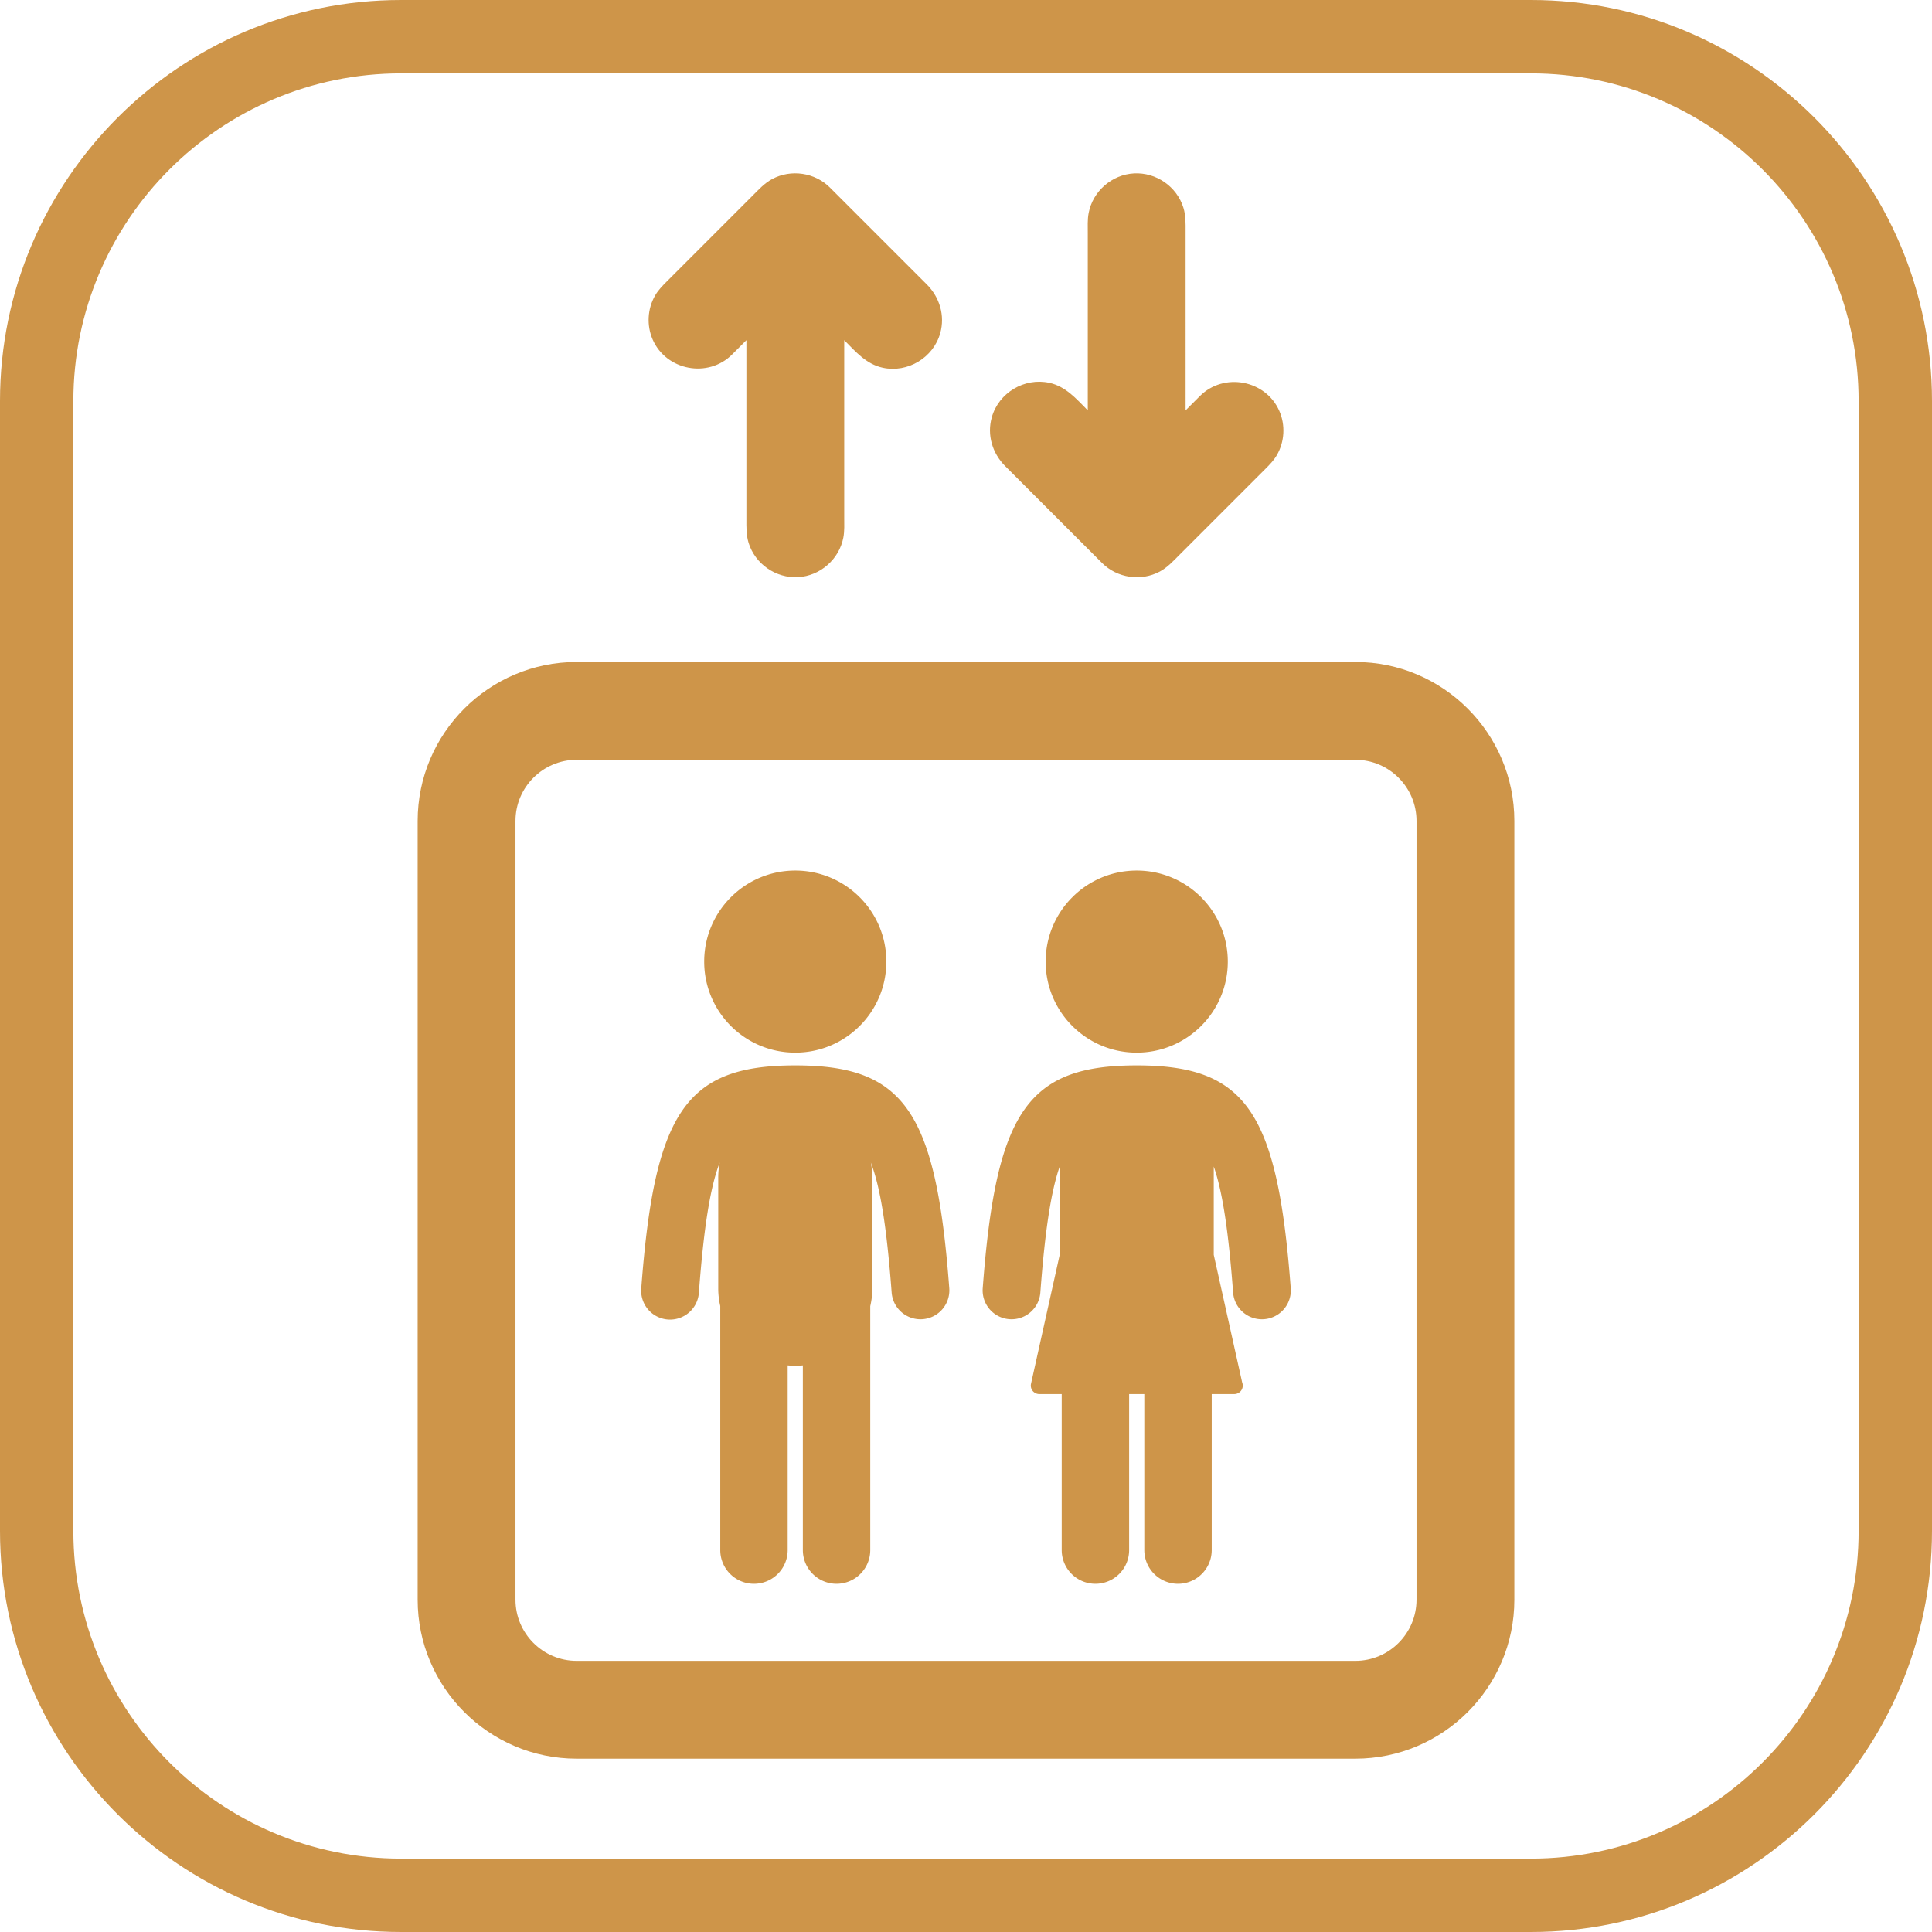
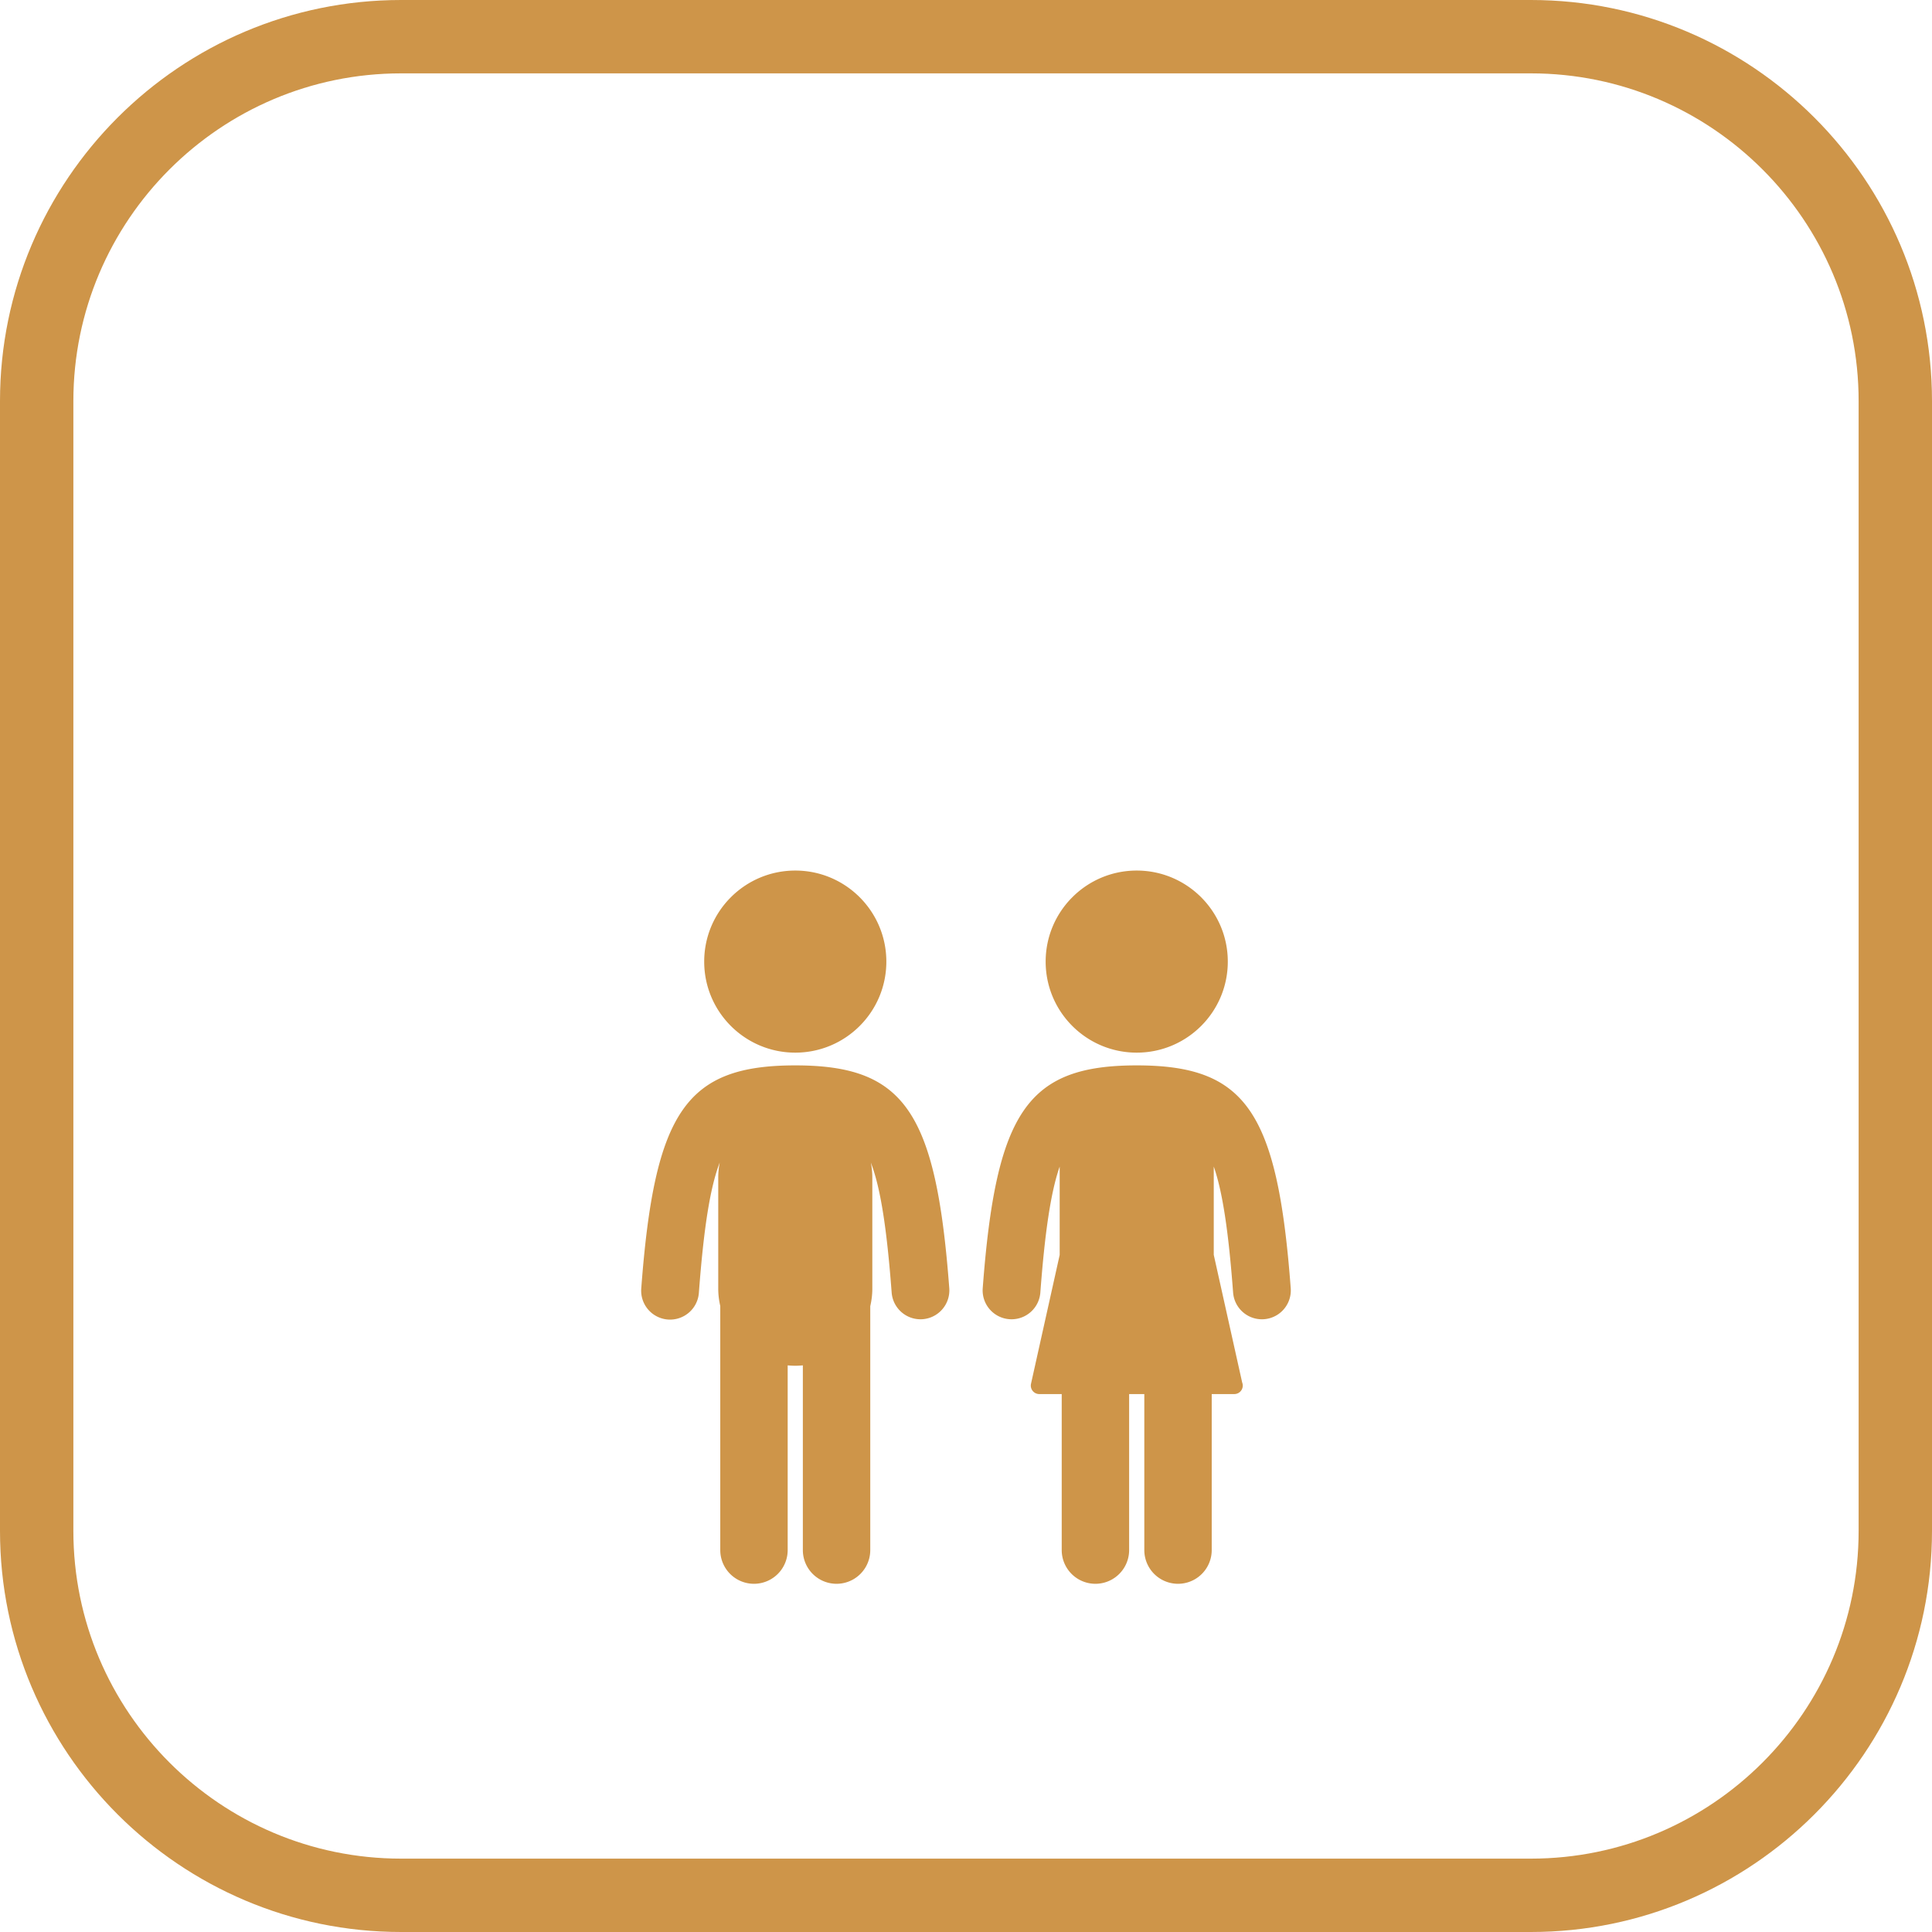
<svg xmlns="http://www.w3.org/2000/svg" version="1.1" width="512" height="512" x="0" y="0" viewBox="0 0 395 395" style="enable-background:new 0 0 512 512" xml:space="preserve" class="">
  <g>
    <path d="M162.595 215.213c10.282 0 18.619-8.329 18.619-18.61 0-10.28-8.337-18.617-18.619-18.617-10.278 0-18.62 8.337-18.62 18.617 0 10.281 8.342 18.61 18.62 18.61zM162.597 217.82c-22.292 0-28.766 9.367-31.487 45.558a5.907 5.907 0 1 0 11.78.886c1.004-13.358 2.317-21.55 4.262-26.59a15.798 15.798 0 0 0-.306 3.082v22.722c0 1.22.152 2.4.414 3.54v49.899a6.89 6.89 0 1 0 13.782 0V279.15c.512.05 1.03.078 1.555.078.522 0 1.038-.028 1.547-.078v37.767a6.891 6.891 0 0 0 13.782 0v-49.87c.267-1.148.421-2.34.421-3.569v-22.722c0-1.054-.108-2.082-.305-3.077 1.943 5.04 3.255 13.23 4.258 26.584a5.912 5.912 0 0 0 6.332 5.448 5.908 5.908 0 0 0 5.448-6.333c-2.718-36.19-9.192-45.558-31.483-45.558zM232.403 215.213c10.28 0 18.622-8.329 18.622-18.61 0-10.28-8.342-18.617-18.622-18.617s-18.617 8.337-18.617 18.617c0 10.281 8.337 18.61 18.617 18.61zM232.403 217.82c-22.291 0-28.765 9.367-31.484 45.558a5.907 5.907 0 0 0 11.781.885c.95-12.643 2.176-20.655 3.953-25.752v18.059l-5.862 26.342a1.733 1.733 0 0 0 1.69 2.107h4.589v31.898a6.89 6.89 0 1 0 13.782 0v-31.898h3.104v31.898a6.89 6.89 0 1 0 13.782 0v-31.898h4.614a1.731 1.731 0 0 0 1.614-2.359l-5.812-26.111V238.5c1.779 5.096 3.006 13.111 3.956 25.764a5.907 5.907 0 0 0 11.781-.885c-2.718-36.191-9.192-45.559-31.488-45.559z" fill="#ce9549" opacity="1" data-original="#000000" class="" />
-     <path d="M277.102 135.343H117.898c-17.925 0-32.508 14.583-32.508 32.508v159.204c0 17.925 14.583 32.509 32.508 32.509h159.204c17.925 0 32.509-14.584 32.509-32.509V167.851c-.001-17.925-14.584-32.508-32.509-32.508zm12.508 191.712c0 6.897-5.611 12.509-12.509 12.509H117.898c-6.897 0-12.508-5.611-12.508-12.509V167.851c0-6.896 5.611-12.508 12.508-12.508h159.204c6.897 0 12.509 5.611 12.509 12.508v159.204zM149.674 72.483l2.929-2.929v36.549c0 1.647-.051 3.267.445 4.87 1.341 4.338 5.583 7.275 10.113 7.026 4.511-.248 8.398-3.633 9.258-8.068.267-1.376.184-2.821.184-4.217v-36.16c2.332 2.331 4.477 4.891 7.864 5.628 5.099 1.109 10.35-2.028 11.763-7.057 1.014-3.606-.121-7.351-2.738-9.969l-19.815-19.815c-3.076-3.075-7.951-3.794-11.789-1.747-1.587.85-2.783 2.174-4.038 3.429l-17.556 17.556c-.871.87-1.715 1.733-2.342 2.813-1.588 2.731-1.777 6.146-.508 9.04 2.781 6.342 11.339 7.942 16.23 3.051zM225.325 115.109c3.076 3.076 7.951 3.794 11.789 1.748 1.587-.851 2.783-2.174 4.038-3.429l17.556-17.556c.871-.871 1.715-1.733 2.342-2.813 1.588-2.732 1.777-6.147.508-9.041-2.782-6.343-11.34-7.941-16.231-3.051l-2.929 2.929V47.349c0-1.648.051-3.267-.445-4.87-1.341-4.338-5.583-7.276-10.113-7.027-4.511.248-8.398 3.633-9.258 8.069-.267 1.375-.184 2.821-.184 4.217v36.16c-2.332-2.332-4.477-4.891-7.864-5.628-5.099-1.11-10.35 2.028-11.763 7.056-1.014 3.606.121 7.352 2.738 9.969l19.816 19.814z" fill="#ce9549" opacity="1" data-original="#000000" class="" />
    <path d="M313.001 0H81.999C36.785 0 0 36.784 0 81.998v230.993C0 358.211 36.785 395 81.999 395h231.002C358.216 395 395 358.211 395 312.991V81.998C395 36.784 358.216 0 313.001 0zM380 312.991C380 349.94 349.945 380 313.001 380H81.999C45.056 380 15 349.94 15 312.991V81.998C15 45.055 45.056 15 81.999 15h231.002C349.945 15 380 45.055 380 81.998v230.993z" fill="#ce9549" opacity="1" data-original="#000000" class="" />
  </g>
</svg>